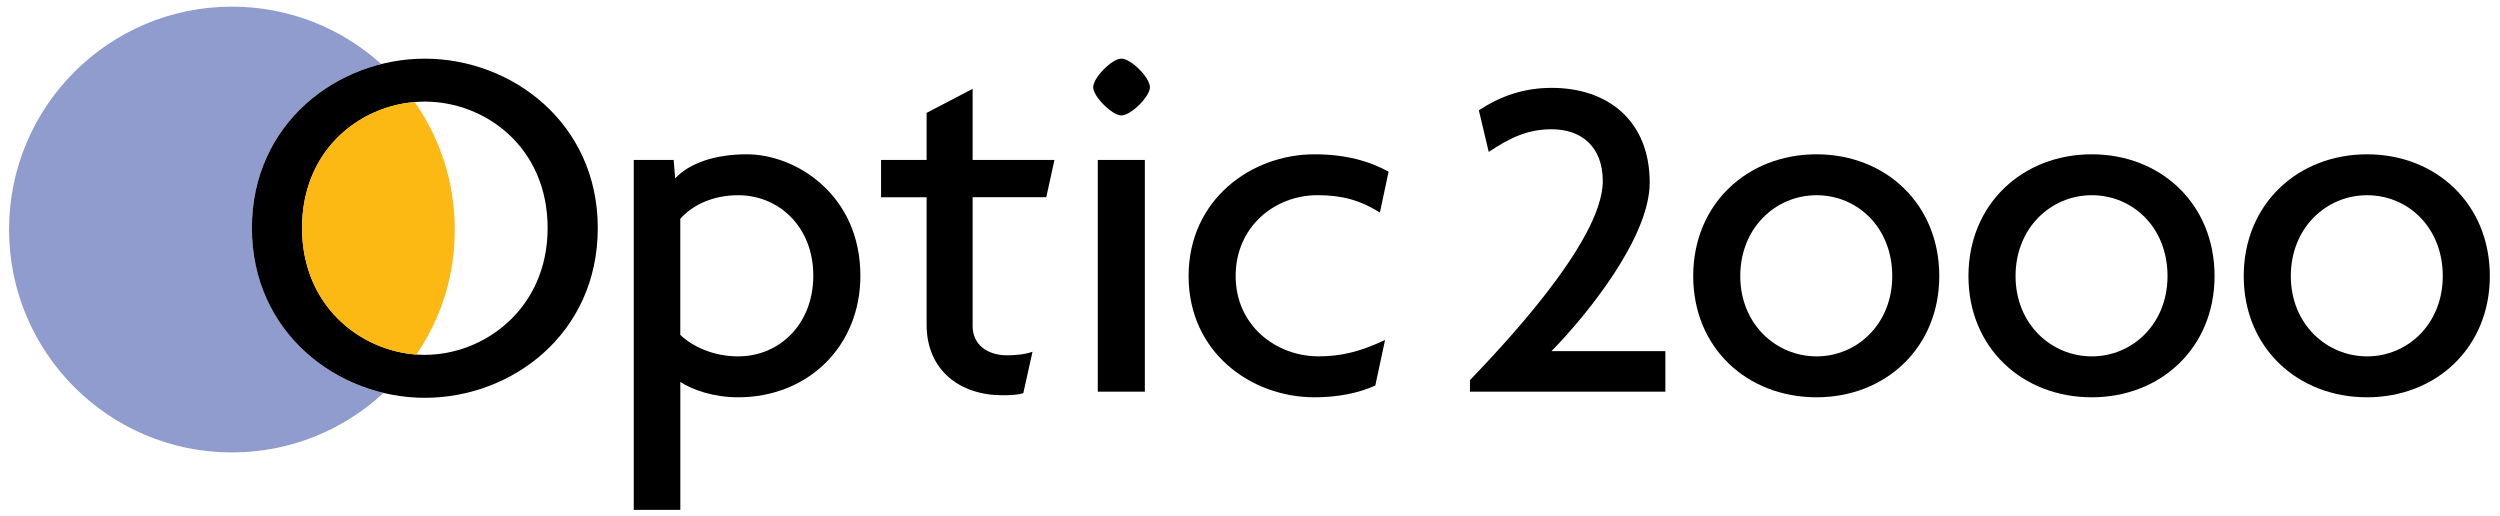
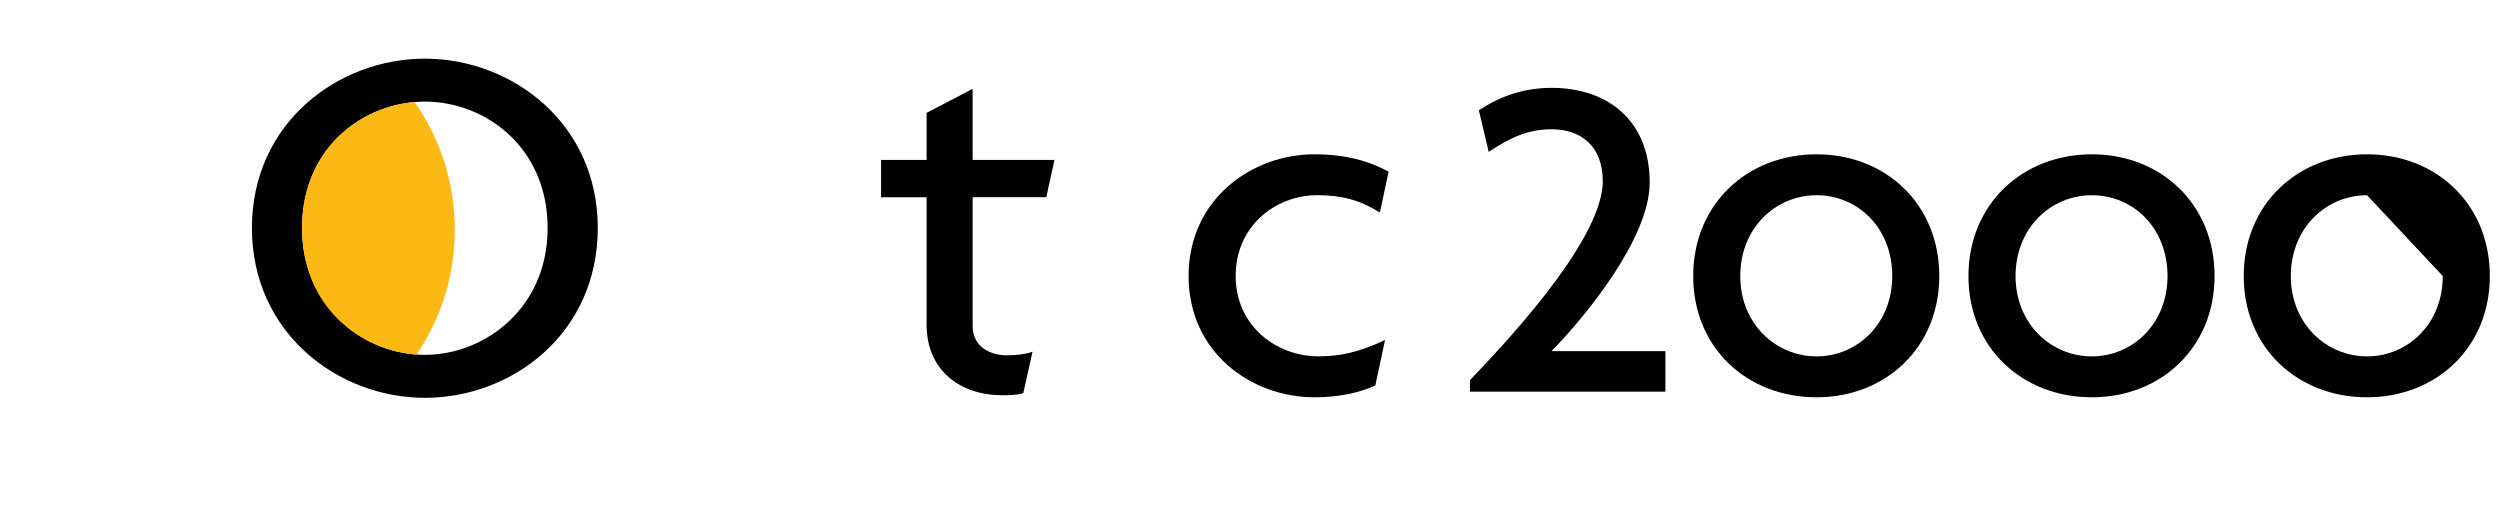
<svg xmlns="http://www.w3.org/2000/svg" width="218" height="45" viewBox="0 0 218 45" fill="none">
-   <path fill-rule="evenodd" clip-rule="evenodd" d="M0.79 20.016C0.79 9.282 9.492 0.58 20.226 0.58C25.234 0.58 29.799 2.474 33.243 5.584C27.143 7.114 21.97 12.281 21.97 19.878C21.97 27.475 27.254 32.807 33.442 34.265C29.976 37.483 25.33 39.453 20.226 39.453C9.492 39.453 0.79 30.751 0.79 20.016Z" fill="#919CCE" />
-   <path fill-rule="evenodd" clip-rule="evenodd" d="M75.024 24.027C75.024 17.023 69.448 13.455 65.121 13.455C62.357 13.455 60.126 14.214 58.876 15.554L58.743 13.946H55.263V44.46H59.325V33.307C60.348 33.975 62.179 34.644 64.365 34.644C70.387 34.644 75.027 30.272 75.027 24.027H75.024ZM70.92 24.027C70.92 28.267 67.975 31.076 64.362 31.076C62.221 31.076 60.394 30.227 59.322 29.203V19.077C60.391 17.872 62.176 17.023 64.362 17.023C67.975 17.023 70.92 19.833 70.92 24.027Z" fill="black" />
  <path fill-rule="evenodd" clip-rule="evenodd" d="M91.95 13.946H84.813V7.746L80.8 9.842V13.946H76.828V17.201H80.8V28.309C80.8 32.322 83.745 34.466 87.403 34.466C88.207 34.466 88.785 34.421 89.231 34.286L90.035 30.672C89.408 30.895 88.65 30.983 87.803 30.983C86.153 30.983 84.813 30.091 84.813 28.438V17.195H91.236L91.95 13.94V13.946Z" fill="black" />
-   <path fill-rule="evenodd" clip-rule="evenodd" d="M100.275 7.611C100.275 6.762 98.625 5.112 97.779 5.112C96.975 5.112 95.325 6.762 95.325 7.611C95.325 8.412 96.975 10.065 97.779 10.065C98.628 10.065 100.275 8.412 100.275 7.611ZM99.83 34.153V13.946H95.726V34.153H99.83Z" fill="black" />
  <path fill-rule="evenodd" clip-rule="evenodd" d="M121.088 14.973C119.395 14.036 117.297 13.455 114.62 13.455C109.089 13.455 103.645 17.427 103.645 24.072C103.645 30.718 109.086 34.644 114.62 34.644C116.628 34.644 118.456 34.286 119.928 33.617L120.777 29.646C118.501 30.718 116.851 31.073 114.975 31.073C111.275 31.073 107.749 28.396 107.749 24.069C107.749 19.742 111.181 17.02 114.885 17.02C116.848 17.02 118.501 17.379 120.326 18.538L121.085 14.97L121.088 14.973Z" fill="black" />
  <path fill-rule="evenodd" clip-rule="evenodd" d="M169.105 24.072C169.105 17.782 164.42 13.455 158.398 13.455C152.376 13.455 147.648 17.782 147.648 24.072C147.648 30.362 152.376 34.644 158.398 34.644C164.42 34.644 169.105 30.317 169.105 24.072ZM165.004 24.072C165.004 28.267 161.927 31.076 158.401 31.076C154.875 31.076 151.752 28.267 151.752 24.072C151.752 19.878 154.833 17.023 158.401 17.023C161.969 17.023 165.004 19.833 165.004 24.072Z" fill="black" />
  <path fill-rule="evenodd" clip-rule="evenodd" d="M193.109 24.072C193.109 17.782 188.424 13.455 182.402 13.455C176.38 13.455 171.649 17.782 171.649 24.072C171.649 30.362 176.38 34.644 182.402 34.644C188.424 34.644 193.109 30.317 193.109 24.072ZM189.008 24.072C189.008 28.267 185.931 31.076 182.405 31.076C178.879 31.076 175.756 28.267 175.756 24.072C175.756 19.878 178.834 17.023 182.405 17.023C185.976 17.023 189.008 19.833 189.008 24.072Z" fill="black" />
-   <path fill-rule="evenodd" clip-rule="evenodd" d="M217.113 24.072C217.113 17.782 212.428 13.455 206.406 13.455C200.384 13.455 195.653 17.782 195.653 24.072C195.653 30.362 200.384 34.644 206.406 34.644C212.428 34.644 217.113 30.317 217.113 24.072ZM213.009 24.072C213.009 28.267 209.932 31.076 206.409 31.076C202.886 31.076 199.76 28.267 199.76 24.072C199.76 19.878 202.838 17.023 206.409 17.023C209.98 17.023 213.009 19.833 213.009 24.072Z" fill="black" />
+   <path fill-rule="evenodd" clip-rule="evenodd" d="M217.113 24.072C217.113 17.782 212.428 13.455 206.406 13.455C200.384 13.455 195.653 17.782 195.653 24.072C195.653 30.362 200.384 34.644 206.406 34.644C212.428 34.644 217.113 30.317 217.113 24.072ZM213.009 24.072C213.009 28.267 209.932 31.076 206.409 31.076C202.886 31.076 199.76 28.267 199.76 24.072C199.76 19.878 202.838 17.023 206.409 17.023Z" fill="black" />
  <path d="M145.221 30.621V34.153H128.182V33.148C130.449 30.757 139.762 21.157 139.762 15.798C139.762 12.717 137.823 11.272 135.315 11.272C133.129 11.272 131.59 12.073 129.817 13.245L128.956 9.616C130.931 8.33 132.936 7.662 135.315 7.662C140.22 7.662 143.854 10.54 143.854 15.921C143.854 20.751 138.272 27.586 135.285 30.621H145.218H145.221Z" fill="black" />
  <path fill-rule="evenodd" clip-rule="evenodd" d="M52.126 19.881C52.126 10.736 44.631 5.115 37.046 5.115C29.461 5.115 21.967 10.736 21.967 19.881C21.967 29.025 29.461 34.689 37.046 34.689C44.631 34.689 52.126 29.113 52.126 19.881ZM47.753 19.881C47.753 26.927 42.222 30.943 37.046 30.943C31.87 30.943 26.339 26.93 26.339 19.881C26.339 12.832 31.78 8.86 37.046 8.86C42.312 8.86 47.753 12.832 47.753 19.881Z" fill="black" />
  <path d="M36.164 8.897C38.368 12.046 39.657 15.882 39.657 20.016C39.657 24.151 38.425 27.806 36.315 30.916C31.289 30.567 26.336 26.602 26.336 19.881C26.336 13.16 31.19 9.315 36.161 8.9L36.164 8.897Z" fill="#FCB813" />
</svg>